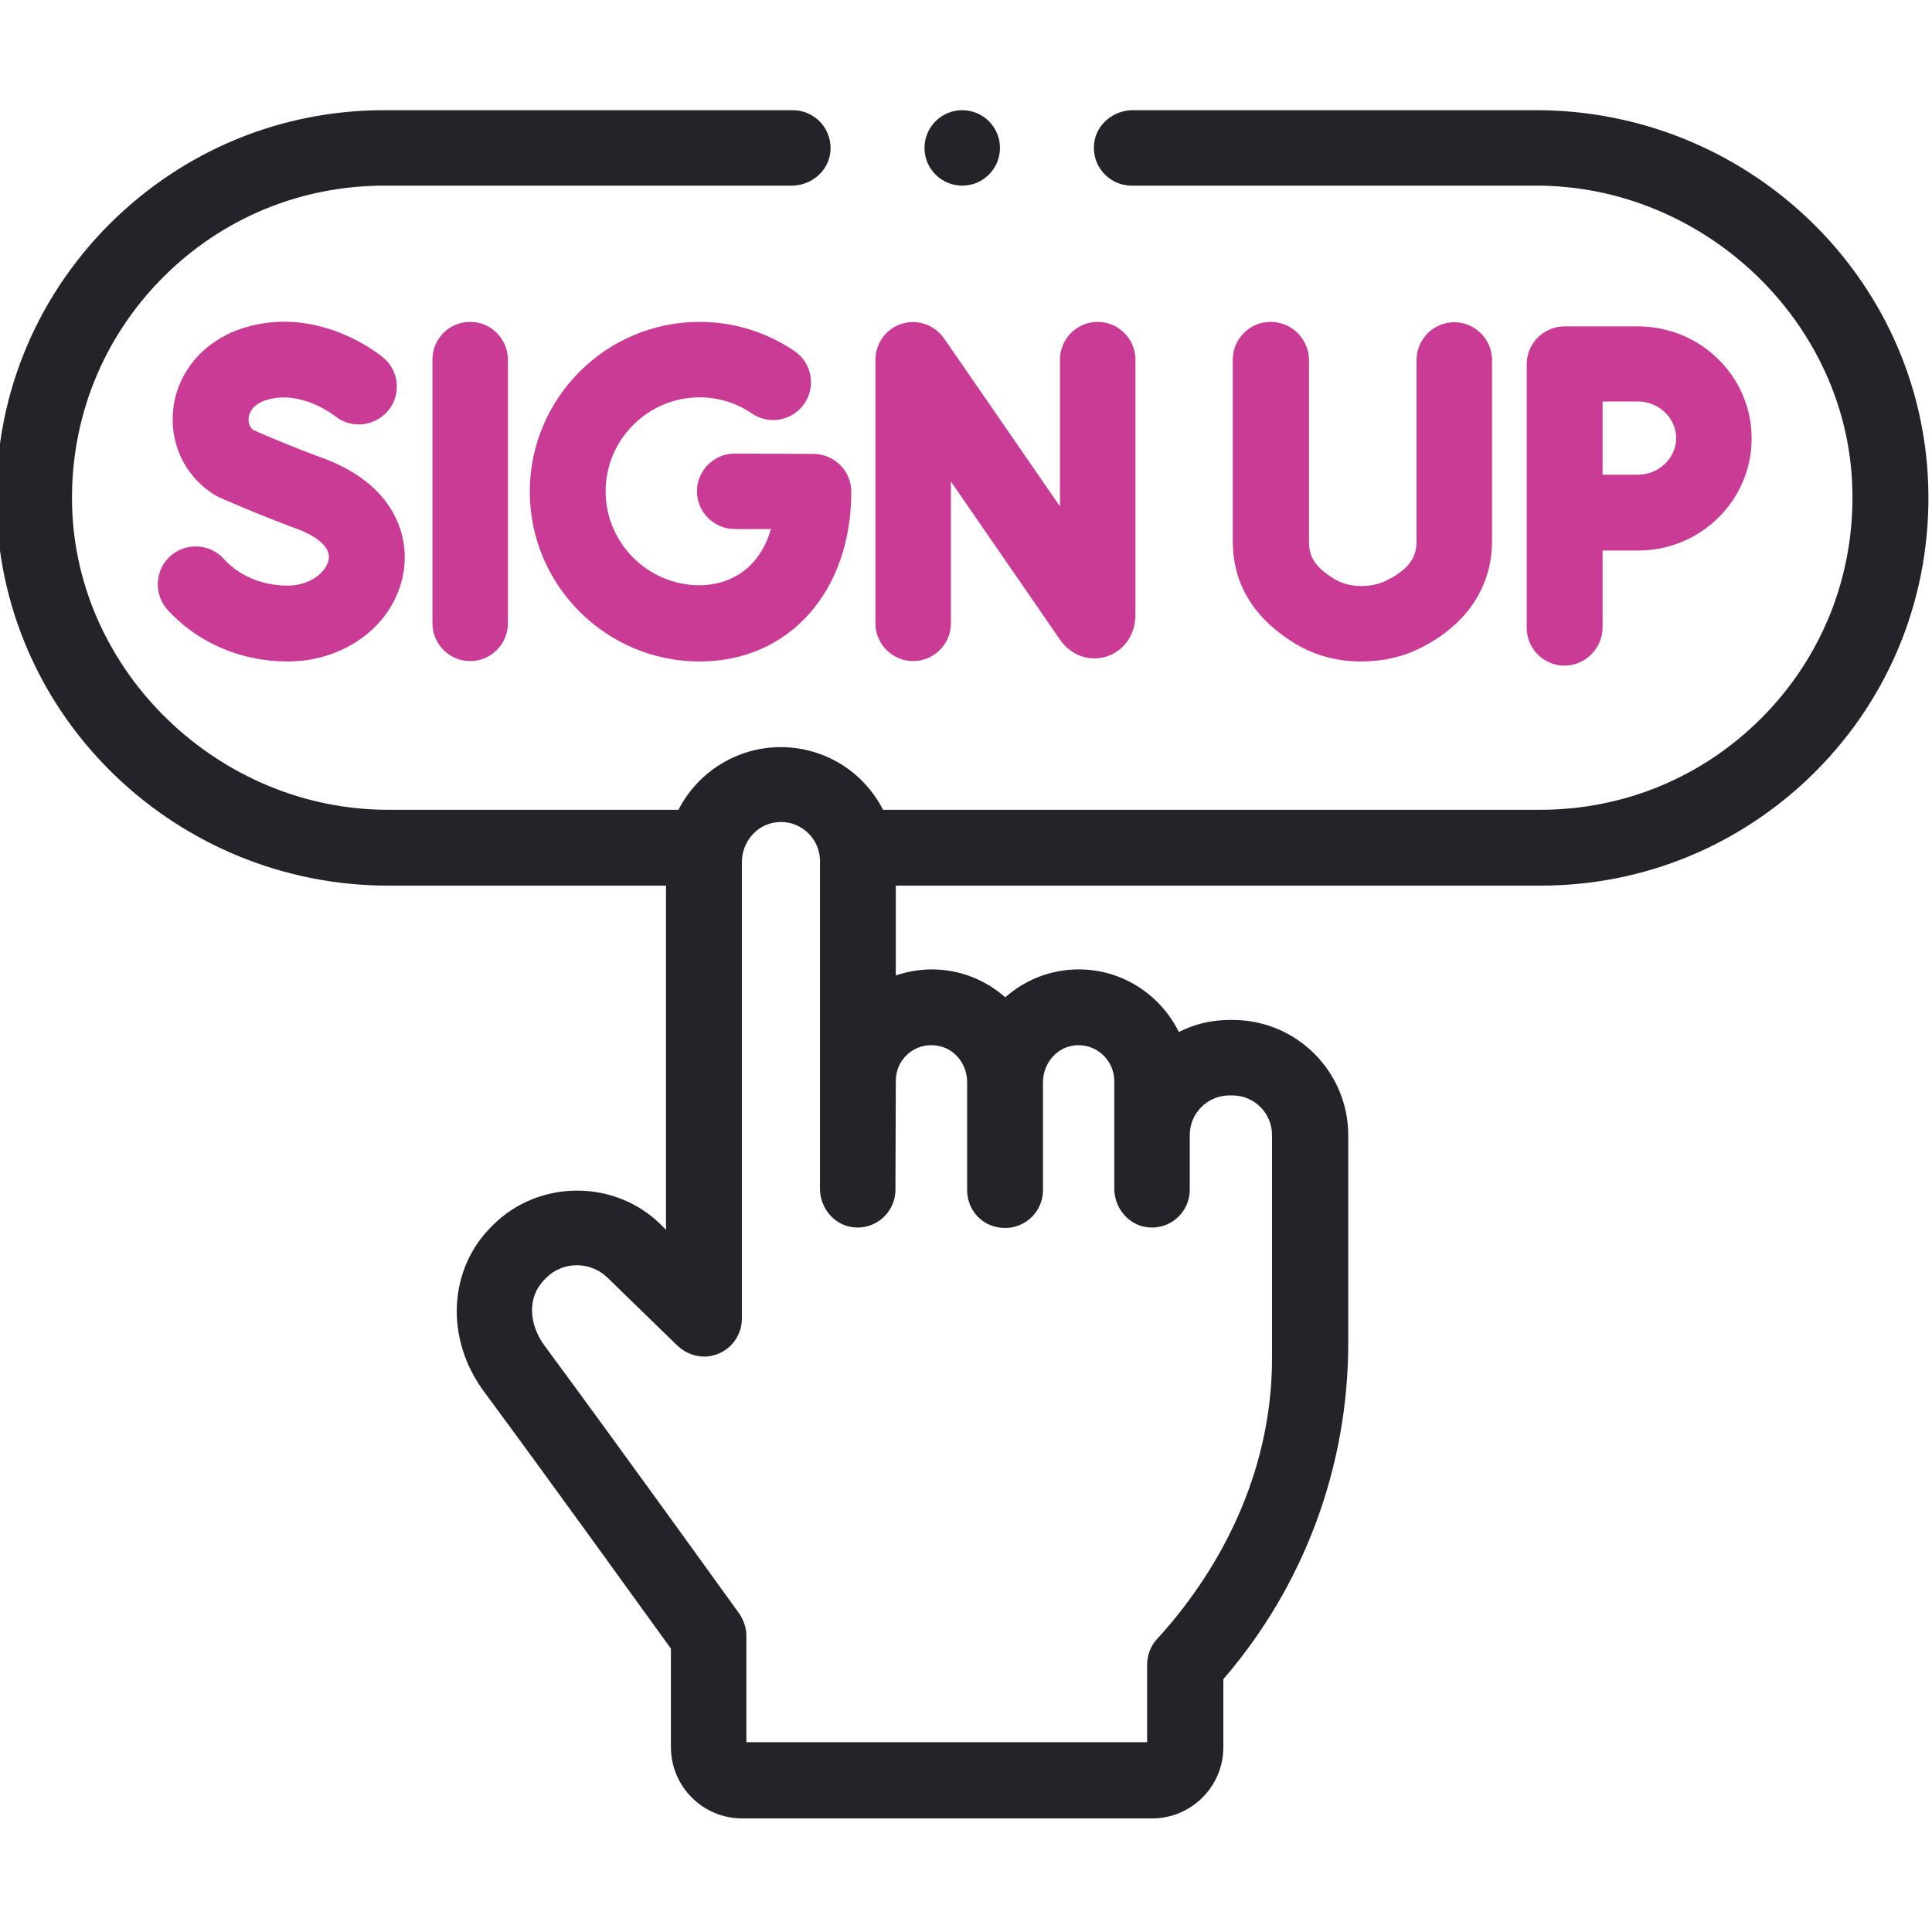
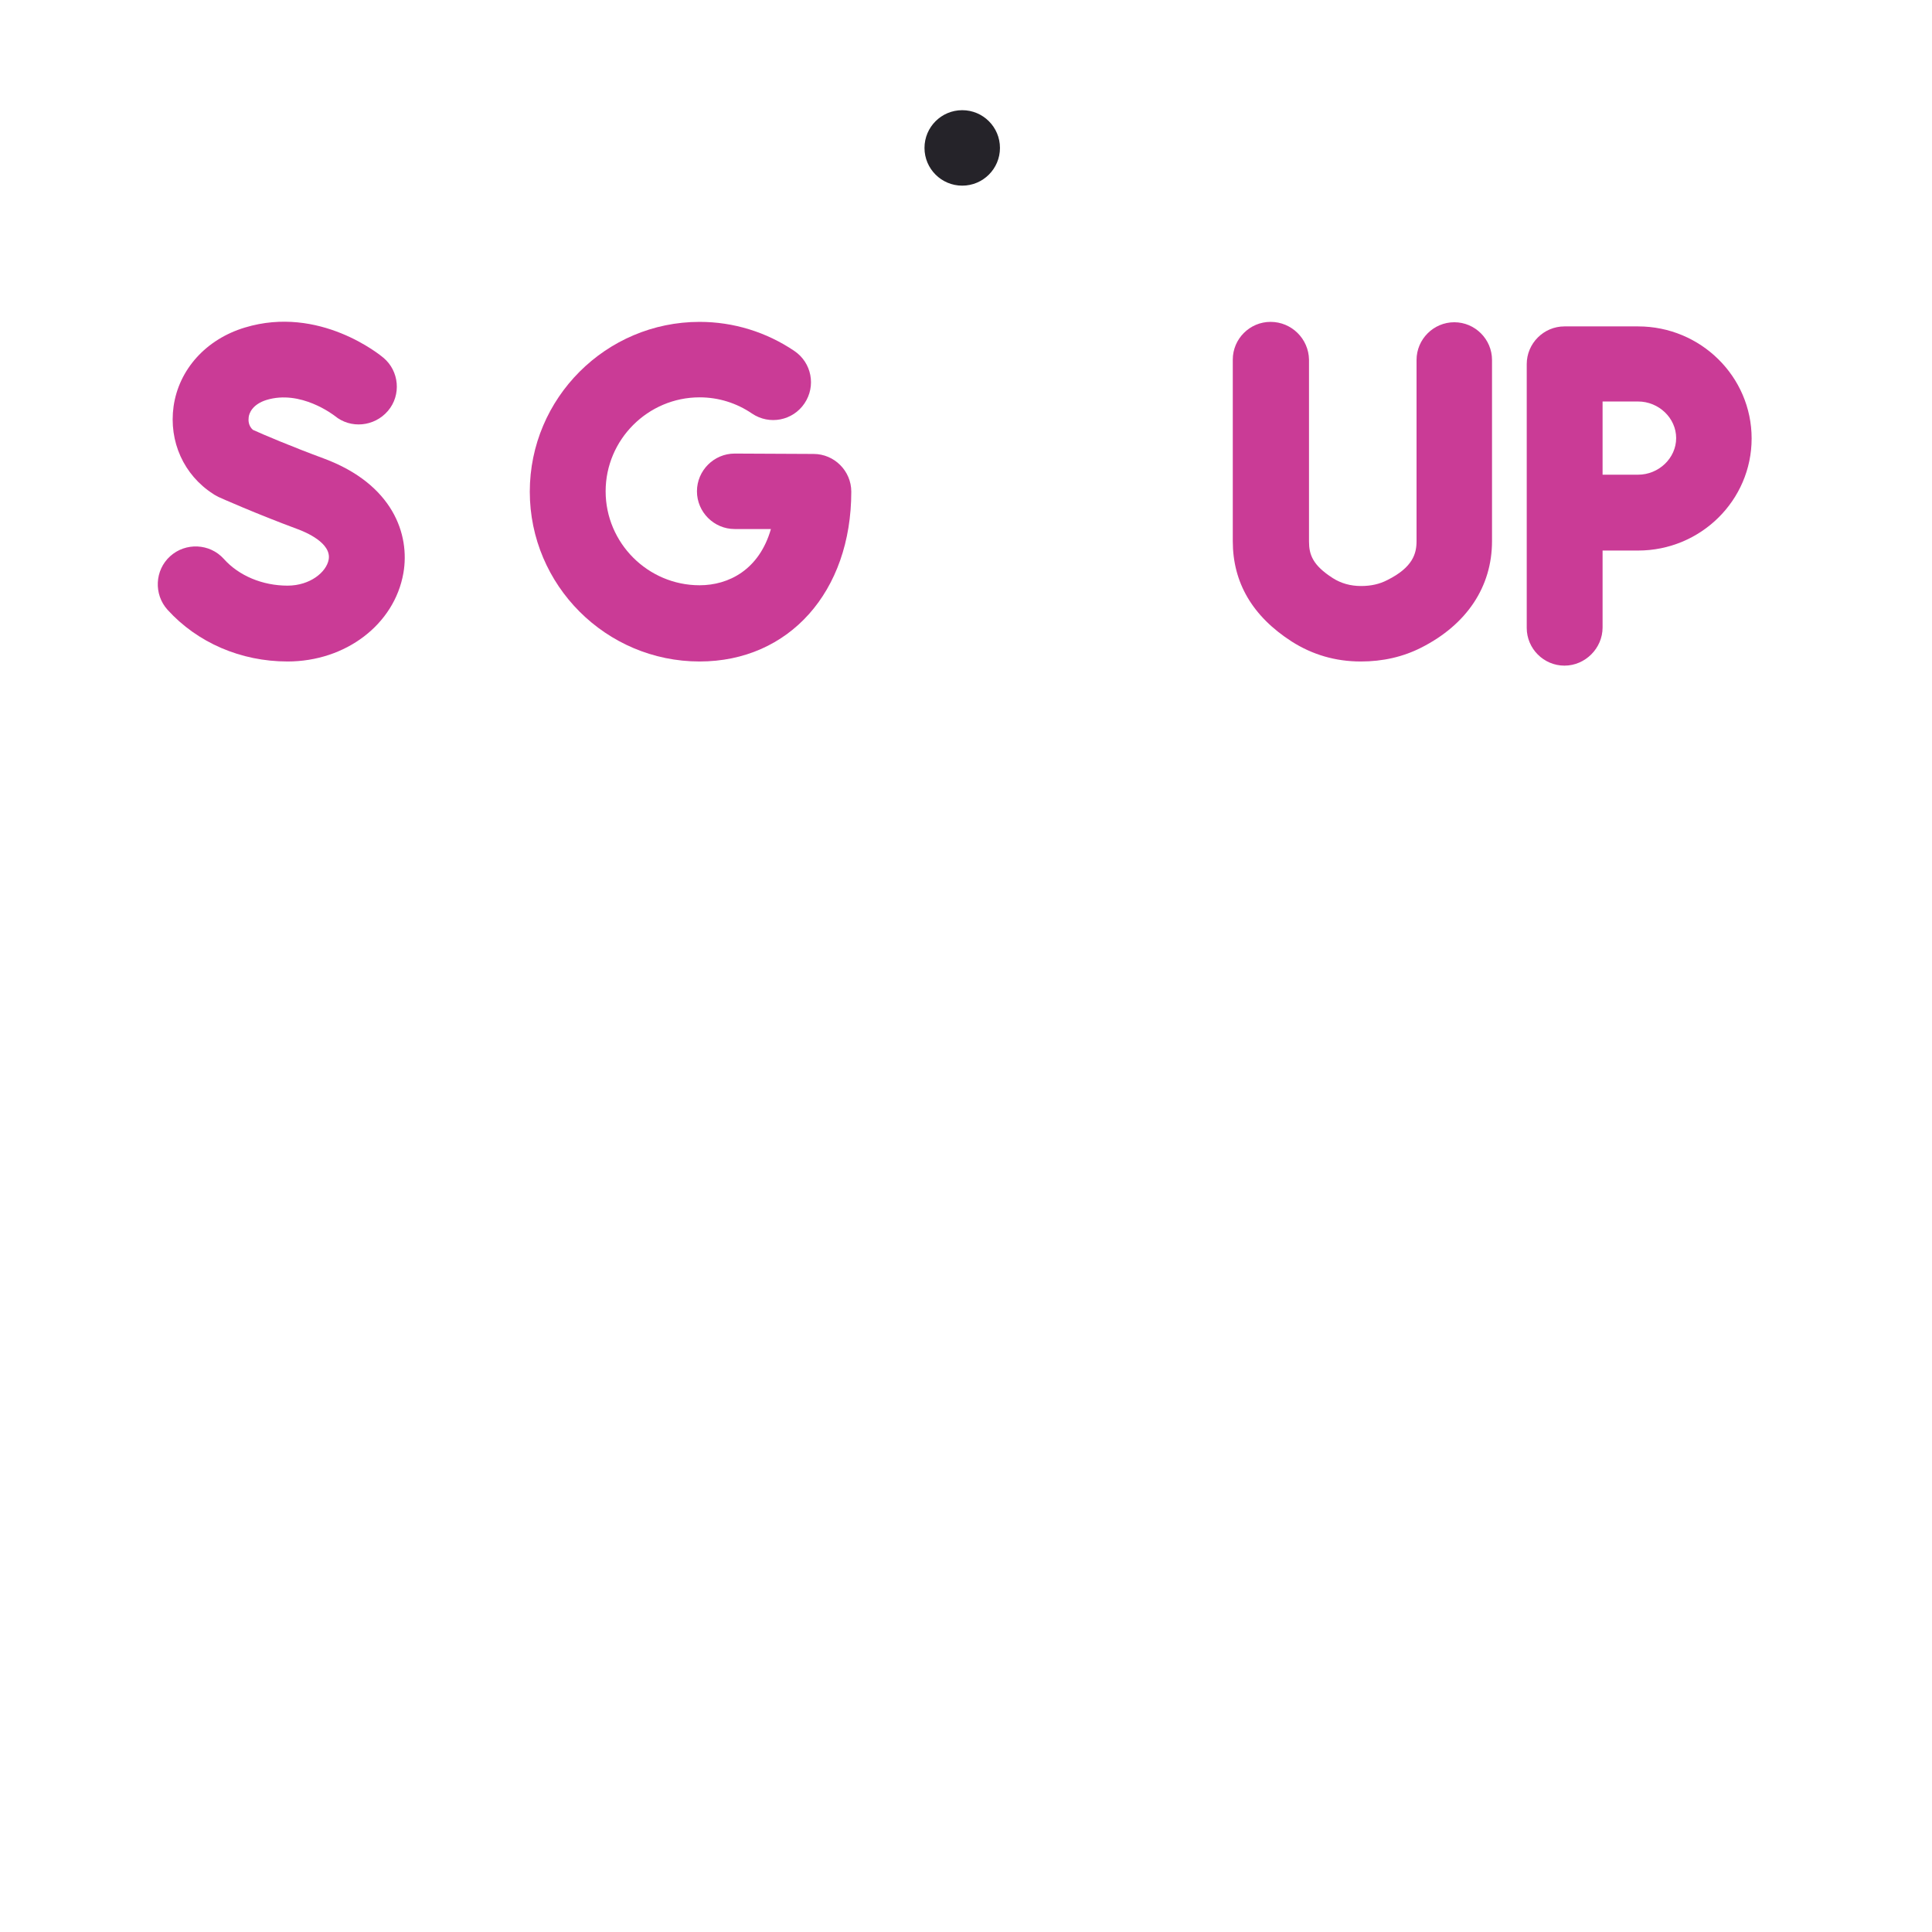
<svg xmlns="http://www.w3.org/2000/svg" version="1.1" id="Capa_1" x="0px" y="0px" viewBox="0 0 512 512" style="enable-background:new 0 0 512 512;" xml:space="preserve">
  <style type="text/css">
	.st0{fill:#CA3B96;}
	.st1{fill:#252329;}
</style>
  <g>
-     <path class="st0" d="M242,175.2c5.5,0,10-4.5,10-10v-37.6l28.9,41.9c2.9,4.2,7.7,5.9,12.3,4.5c4.7-1.5,7.7-5.8,7.7-11.1V95.3   c0-5.5-4.5-10-10-10s-10,4.5-10,10v38.9l-30.7-44.5c-2.5-3.6-7-5.2-11.2-3.9c-4.2,1.3-7,5.2-7,9.6v69.8   C232,170.7,236.5,175.2,242,175.2L242,175.2z" />
-     <path class="st0" d="M114.6,95.3v69.9c0,5.5,4.5,10,10,10s10-4.5,10-10V95.3c0-5.5-4.5-10-10-10C119,85.3,114.6,89.8,114.6,95.3z" />
    <path class="st0" d="M194.7,120.2c-5.5,0-10,4.5-10,10c0,5.5,4.5,10,10,10h9.6c-3.1,10.8-11.2,14.9-18.9,14.9   c-13.7,0-24.9-11.2-24.9-24.9s11.2-24.9,24.9-24.9c5,0,9.8,1.5,13.9,4.3c4.6,3.1,10.8,1.9,13.9-2.7c3.1-4.6,1.9-10.8-2.7-13.9   c-7.4-5-16.1-7.7-25.1-7.7c-24.8,0-45,20.2-45,45s20.2,45,45,45c23.7,0,40.2-18.5,40.2-45c0-5.5-4.5-10-10-10L194.7,120.2   L194.7,120.2z" />
    <path class="st0" d="M76.2,155.2c-6.6,0-12.9-2.6-16.9-7.1c-3.7-4.1-10.1-4.4-14.2-0.7c-4.1,3.7-4.4,10.1-0.7,14.2   c7.9,8.7,19.4,13.7,31.8,13.7c15.4,0,28.3-9.8,30.7-23.4c1.8-10.3-2.8-23.6-21.1-30.4c-8.4-3.1-16.2-6.4-18.8-7.6   c-1.2-1.1-1.2-2.5-1.1-3.3c0.1-1,0.9-3.4,4.7-4.6c9.1-2.8,17.8,4,18.1,4.2c4.2,3.5,10.5,2.9,14.1-1.3c3.6-4.2,3-10.6-1.2-14.1   c-0.7-0.6-16.9-14-36.7-8C54.6,89.9,47.4,97.9,46,107.7c-1.3,9.3,2.7,18.2,10.5,23.2c0.4,0.3,0.9,0.5,1.4,0.8   c0.4,0.2,10.1,4.5,20.9,8.5c2.2,0.8,9.1,3.7,8.3,8.1C86.5,151.6,82.2,155.2,76.2,155.2L76.2,155.2z" />
    <path class="st0" d="M336.7,85.3c-5.5,0-10,4.5-10,10v48.1c0,11,5.2,19.9,15.6,26.6c5.5,3.5,11.6,5.3,18.3,5.3h0.1   c5.7,0,11.1-1.2,16-3.7c12-6.1,18.7-16.1,18.7-28.2v-48c0-5.5-4.5-10-10-10s-10,4.5-10,10v48c0,3.2-0.9,6.9-7.7,10.3   c-2.1,1.1-4.4,1.6-7,1.6c0,0,0,0,0,0c-2.8,0-5.3-0.7-7.5-2.1c-5.3-3.4-6.3-6.2-6.3-9.7V95.3C346.8,89.8,342.3,85.3,336.7,85.3   L336.7,85.3z" />
    <path class="st0" d="M424.7,166.3v-20.4h9.4c16.6,0,30.1-13.3,30.1-29.7c0-16.4-13.5-29.7-30.1-29.7h-19.5c-5.5,0-10,4.5-10,10   v69.9c0,5.5,4.5,10,10,10S424.7,171.8,424.7,166.3z M424.7,106.4h9.4c5.5,0,10.1,4.4,10.1,9.7s-4.6,9.7-10.1,9.7h-9.4L424.7,106.4   L424.7,106.4z" />
-     <path class="st1" d="M407.1,29.2H300.2c-5,0-9.5,3.6-10.2,8.5c-0.9,6.2,3.9,11.5,9.9,11.5h107.3c44.5,0,82.8,36.3,83.7,80.8   c0.5,22.8-8.1,44.3-24.2,60.4c-15.6,15.6-36.4,24.2-58.5,24.2H234c0,0,0,0,0,0c-5-9.9-15.3-16.6-27.1-16.6s-22.1,6.8-27.1,16.6   c0,0,0,0,0,0h-77c-44.5,0-82.7-36.3-83.7-80.8c-0.5-22.8,8.1-44.3,24.2-60.4c15.6-15.6,36.4-24.2,58.5-24.2h108   c5,0,9.5-3.6,10.2-8.5c0.9-6.2-3.9-11.5-9.9-11.5H101.8c-27.4,0-53.2,10.7-72.7,30.1c-20.2,20.2-31,47.3-30,76   c1.8,55.6,48.2,99.4,103.8,99.4h73.6c0,0,0,0,0,0v91.2c0,0,0,0,0,0l-1.5-1.5c-12.2-11.9-32.1-11.8-44.2,0.1l-0.4,0.4   c-11.6,11.4-12.5,29.8-2.2,43.8c17.6,23.8,42.5,58.4,49.6,68.2v26.1c0,10.4,8.4,18.9,18.9,18.9h108.6c10.4,0,18.9-8.4,18.9-18.9   V445c21.4-24.8,33.1-56.3,33.1-89.1v-55c0-16.9-13.7-30.6-30.6-30.6h-0.8c-4.9,0-9.4,1.1-13.5,3.2h0c-4.8-9.8-14.9-16.6-26.5-16.6   c-7.5,0-14.3,2.8-19.5,7.4h0c-5.2-4.6-12-7.4-19.5-7.4c-3.3,0-6.5,0.6-9.5,1.6c0,0,0,0,0,0v-23.8c0,0,0,0,0,0h170.9   c27.4,0,53.2-10.7,72.7-30.1c20.2-20.2,30.9-47.3,30-76C509.2,73,462.8,29.2,407.1,29.2L407.1,29.2z M237.4,286.4   c0-5.7,5-10.2,10.9-9.3c4.7,0.7,8,4.9,8,9.7v28.6c0,4.3,2.7,8.2,6.8,9.5c6.9,2.2,13.3-2.9,13.3-9.5v-28.6c0-4.7,3.3-9,8-9.7   c5.8-0.9,10.9,3.7,10.9,9.4V315c0,5,3.6,9.5,8.5,10.2c6.2,0.9,11.5-3.9,11.5-9.9v-14.5c0-5.8,4.7-10.5,10.5-10.5h0.8   c5.8,0,10.5,4.7,10.5,10.5v59.2c0,27.8-11.7,53.8-30.5,74.4c-1.7,1.8-2.6,4.3-2.6,6.8v20.5c0,0,0,0,0,0H197.8c0,0,0,0,0,0v-28.2   c0-2.1-0.7-4.1-1.9-5.9c-0.3-0.4-31-43.1-51.6-71c-3.7-5-5.1-12.4,0.1-17.6l0.4-0.4c4.4-4.4,11.7-4.4,16.2,0l18.4,17.9   c2.3,2.2,5.5,3.4,8.7,2.9c5-0.8,8.5-5.1,8.5-9.9v-121c0-5.1,3.6-9.7,8.6-10.5c6.5-1.1,12.1,3.9,12.1,10.2V315c0,5,3.6,9.5,8.5,10.2   c6.2,0.9,11.5-3.9,11.5-9.9L237.4,286.4L237.4,286.4z" />
    <circle class="st1" cx="255" cy="39.2" r="10" />
  </g>
</svg>